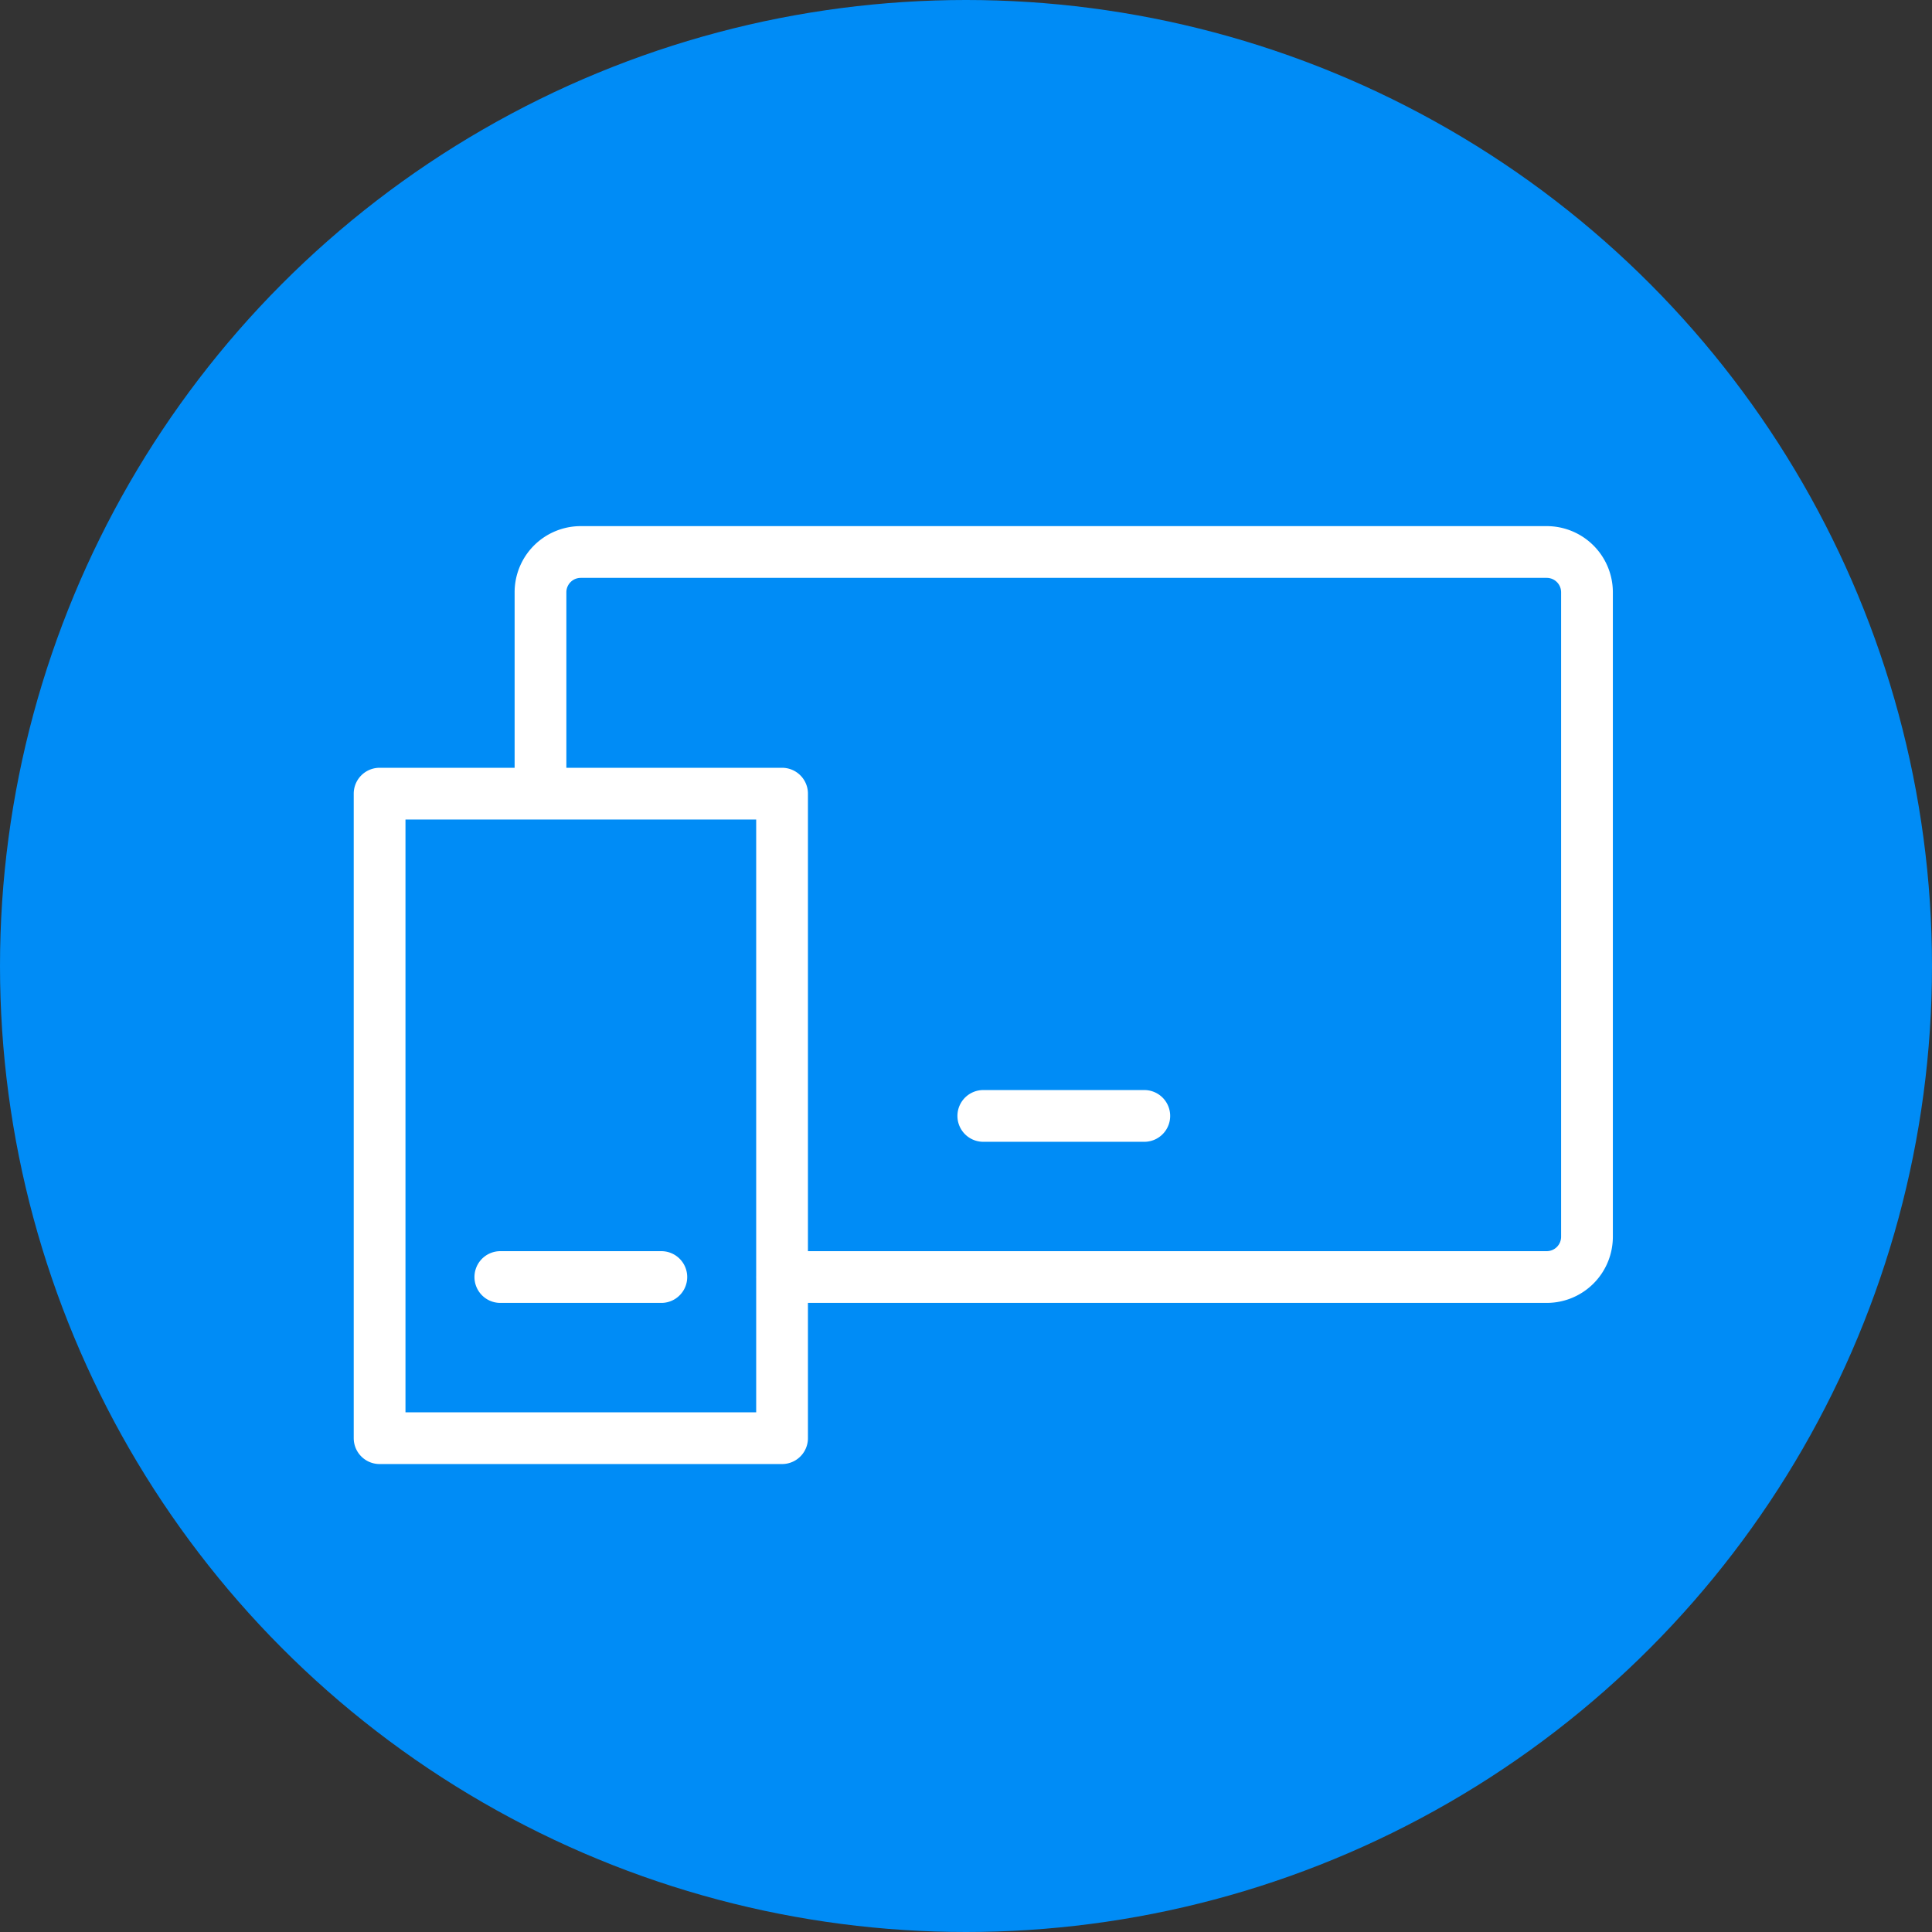
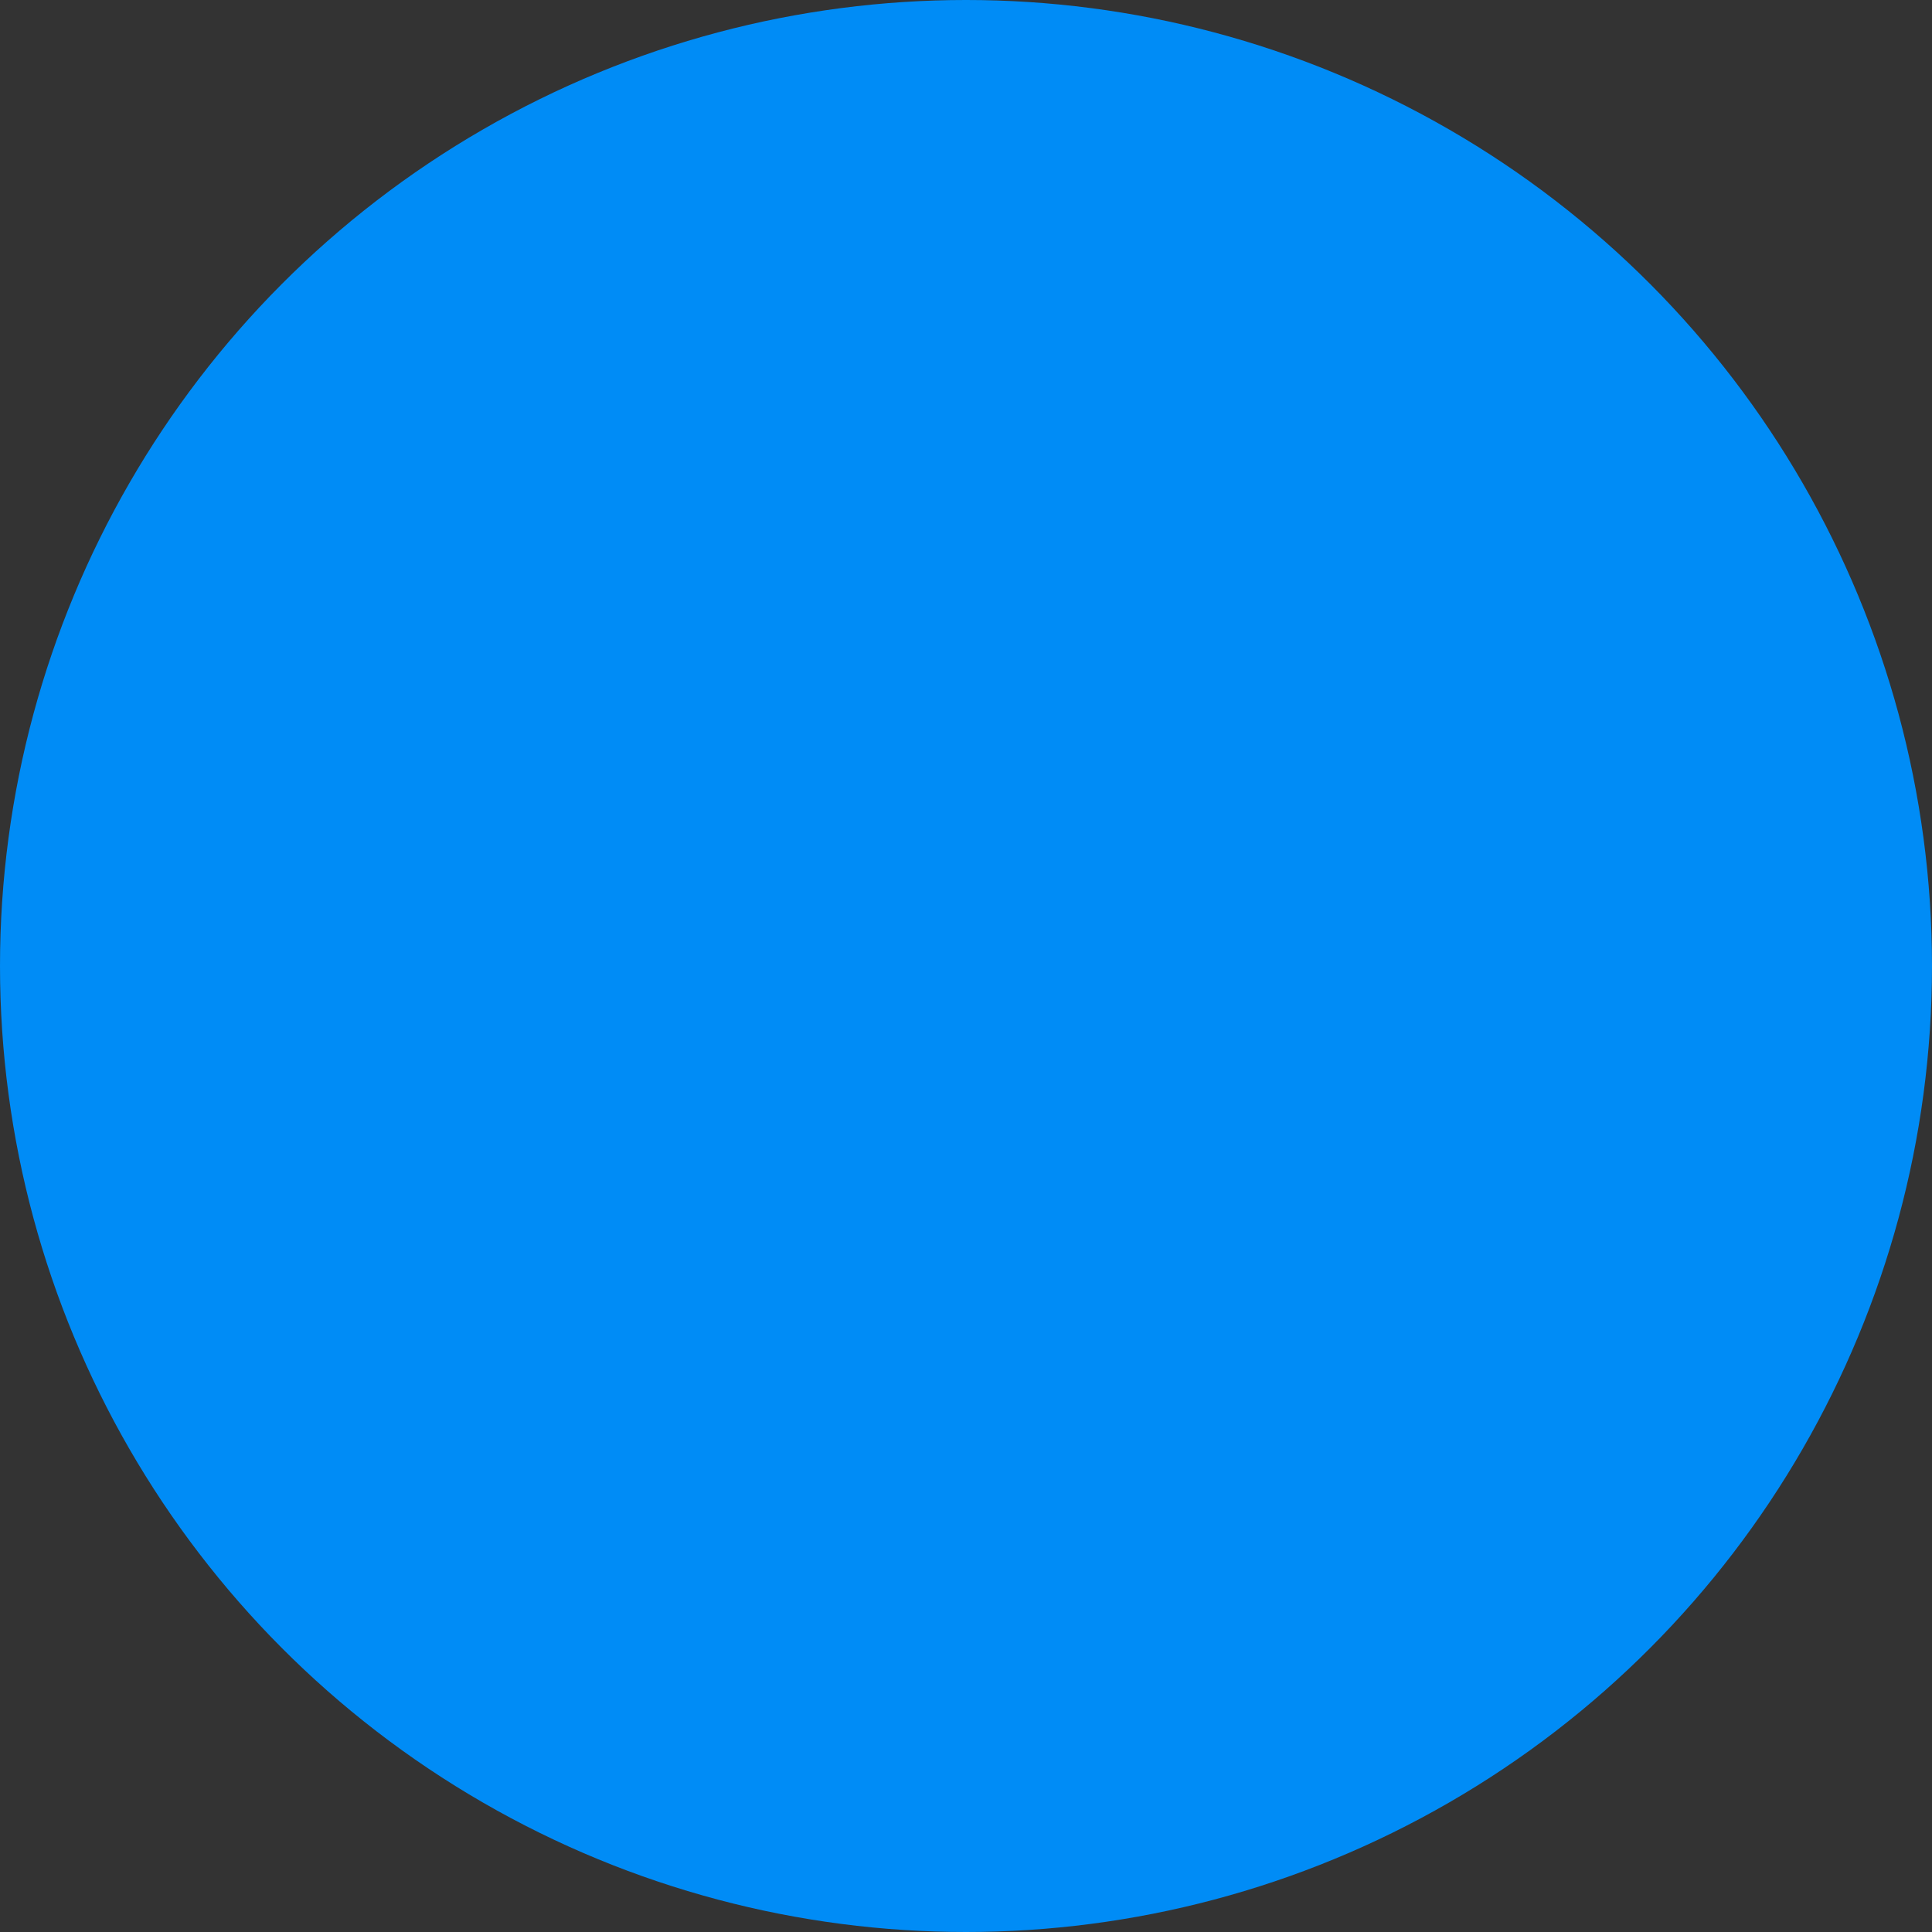
<svg xmlns="http://www.w3.org/2000/svg" width="112" height="112" viewBox="0 0 112 112">
  <rect x="0" y="0" width="112" height="112" fill="#333333" stroke="none" />
  <defs>
    <style>.a{fill:#008cf6;}.b{fill:none;stroke:#fff;stroke-linecap:round;stroke-linejoin:round;stroke-miterlimit:8;stroke-width:3px;}</style>
  </defs>
  <g transform="translate(-307 -1660)">
    <circle class="a" cx="56" cy="56" r="56" transform="translate(307 1660)" />
    <g transform="translate(155.392 1651.309)">
-       <path class="b" d="M196.945,92.063H173.614V54.7h23.331V92.063Zm-16.332-9.341h9.333m18.665-9.34h9.333m-21,9.34h44.33a2.334,2.334,0,0,0,2.333-2.335V43.026a2.334,2.334,0,0,0-2.333-2.335h-56a2.334,2.334,0,0,0-2.333,2.335V54.7" transform="translate(0)" />
-     </g>
+       </g>
  </g>
</svg>